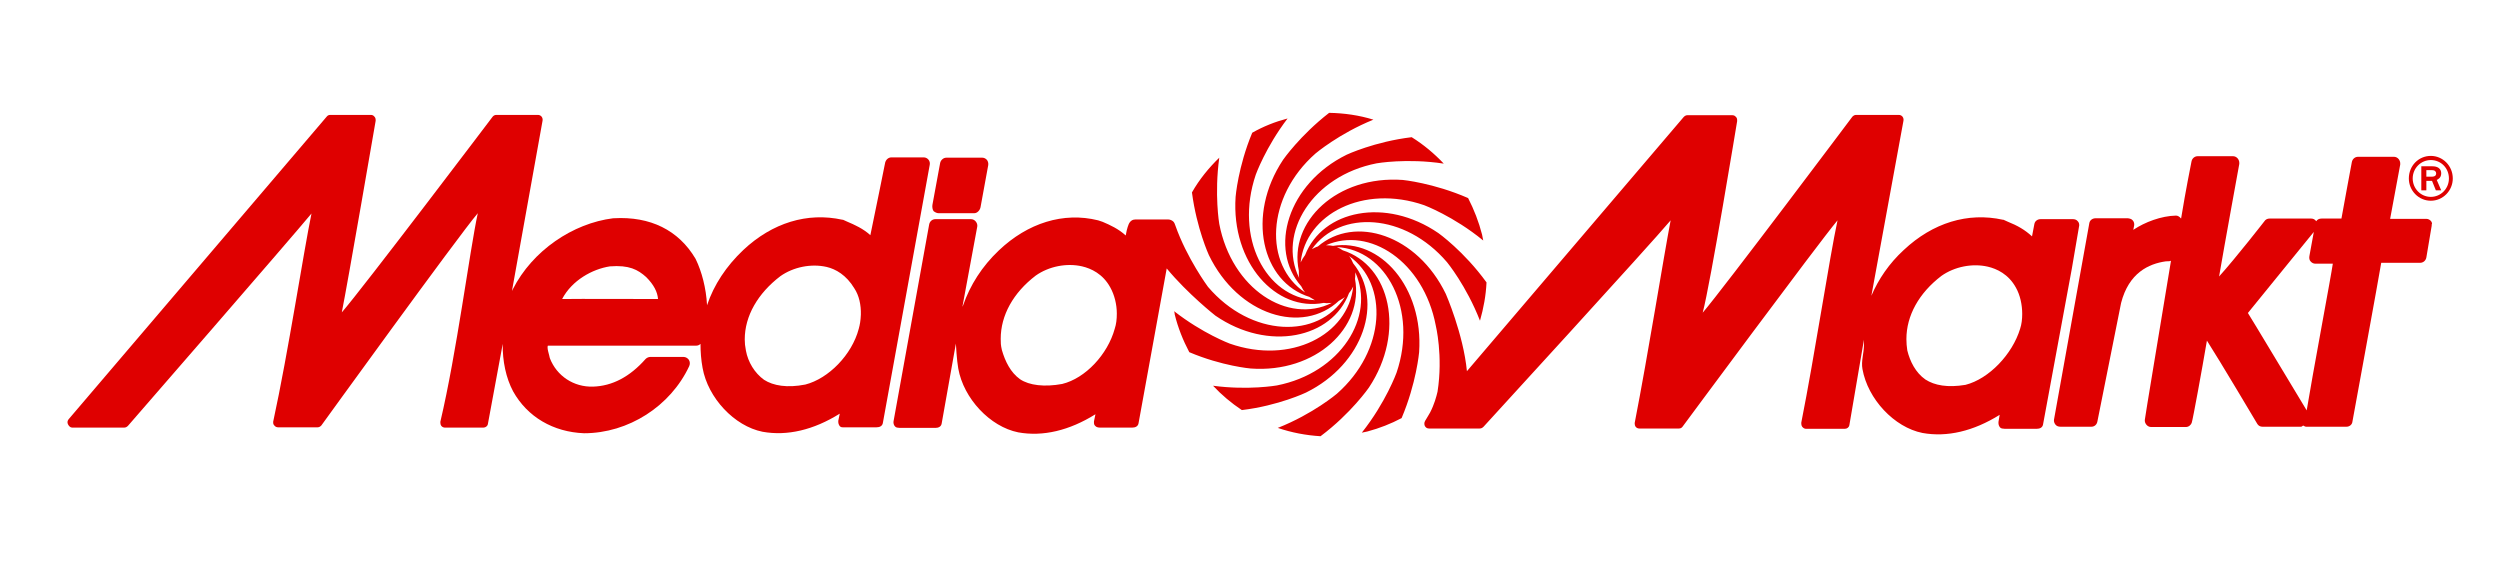
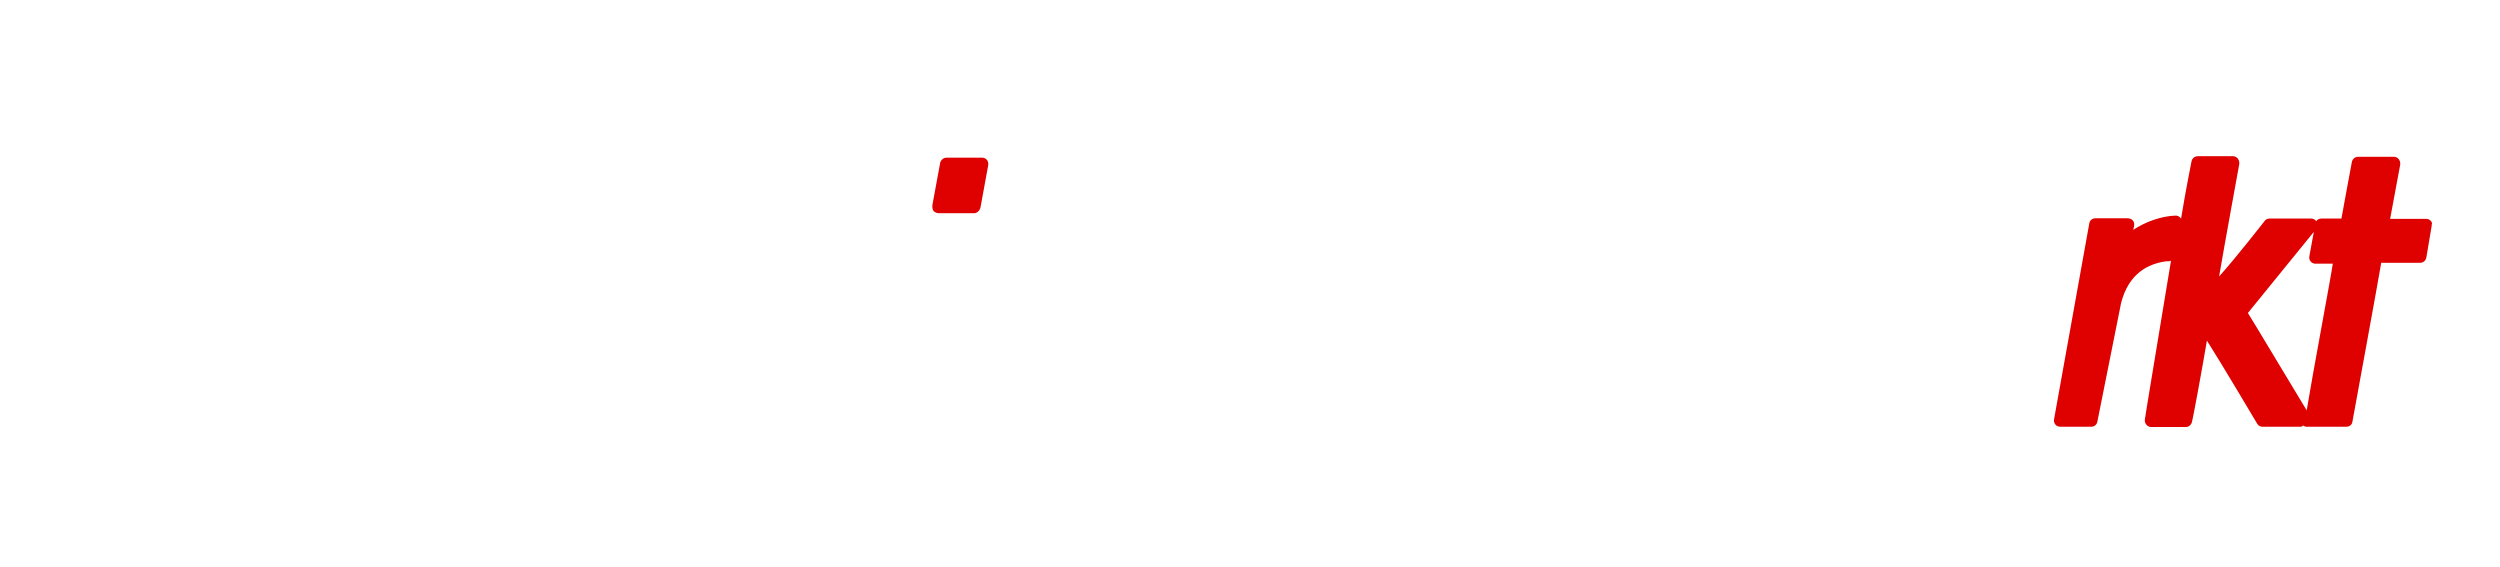
<svg xmlns="http://www.w3.org/2000/svg" version="1.1" id="Ebene_1" x="0px" y="0px" viewBox="0 0 841.9 191.1" style="enable-background:new 0 0 841.9 191.1;" xml:space="preserve">
  <style type="text/css">
	.st0{fill:#DF0000;}
</style>
  <g>
    <g>
-       <path class="st0" d="M680.3,110.7c-2.6,8.6-10.5,16.9-18.4,18.9c-6,1-10.4,0.2-13.5-1.8c-3.3-2.3-5.2-6.1-6.1-9.8    c-0.2-1.3-0.3-2.5-0.3-3.8c0-7.9,4.2-15.5,11.8-21.3c4.4-3.1,10.4-4.3,15.6-3.1c3,0.7,7,2.5,9.5,7.1c1.4,2.5,2.1,5.7,2.1,8.8    C681,107.5,680.8,109.2,680.3,110.7 M375.4,110.7c-2.4,8.7-9.9,16.7-17.7,18.6c-5.9,1.1-11.1,0.5-14.2-1.6c-3.2-2.3-5-6-6.1-9.8    c-0.4-1.7-0.4-2.5-0.4-3.8c0-7.9,4.2-15.5,11.8-21.3c4.4-3.1,10.4-4.3,15.6-3.1c3,0.7,7,2.5,9.5,7.1c1.4,2.5,2.2,5.7,2.2,8.8    C376.1,107.5,375.9,109.2,375.4,110.7 M700.2,75.9c0-0.5-0.1-1-0.5-1.4c-0.4-0.5-1-0.7-1.6-0.7h-10.9c-1,0-1.9,0.6-2.1,1.6    l-0.8,4.2c-2.4-2.2-4.8-3.6-8.3-5l-1.1-0.5c-0.1-0.1-0.3-0.1-0.4-0.1c-11.8-2.6-23.6,1-33.4,10.2c-4.9,4.5-8.5,9.8-10.9,15.4    l10.8-58.9c0.1-0.5,0-1-0.3-1.4c-0.3-0.4-0.8-0.6-1.2-0.6l-14.5,0c-0.5,0-0.9,0.3-1.2,0.6c0,0-43.6,58.1-50.4,66    C576,95.6,585,40.8,585,40.8c0-0.1,0-0.2,0-0.3c0-0.4-0.1-0.9-0.4-1.1c-0.3-0.4-0.7-0.6-1.2-0.6l-15.2,0c-0.5,0-0.9,0.3-1.2,0.6    l-73,85.6c-1.2-12.5-7.1-26-7.1-26c-9.6-19.9-30.6-26.7-43.1-16c-0.7,0.2-1.4,0.6-2,0.9c9.5-13.3,31.3-12.2,45.5,4.4    c0,0,6.5,7.9,11.1,19.7c1.2-4.2,2-8.5,2.2-12.9c-7.6-10.5-16.2-16.6-16.2-16.6c-17.8-12.2-39-7.7-44.9,7.4    c-0.6,0.8-1.1,1.6-1.5,2.5c1.7-16.3,21.1-26.4,41.6-19.3c0,0,9.9,3.7,19.9,11.9c-0.1-0.6-0.3-1.3-0.4-2c-1.1-4.3-2.7-8.4-4.7-12.3    c-11.7-5.1-22-6.1-22-6.1c-22.1-1.6-38.5,14-35,30.6c0,0.3,0,0.6,0,0.9c0,0.5,0,1,0.1,1.5c-7.4-15.1,4.5-34.4,26.1-38.6    c0,0,10.1-1.8,22.6,0.1c-3.2-3.4-6.8-6.4-10.8-8.9c-12.5,1.5-21.9,5.9-21.9,5.9c-19.9,9.8-26.4,31.7-15.3,44.3    c0.4,0.8,0.8,1.5,1.3,2.1c-13.9-9.2-13.2-32.1,3.5-46.8c0,0,7.9-6.7,19.5-11.4c-4.8-1.5-9.8-2.2-14.9-2.3    c-9.8,7.6-15.5,15.8-15.5,15.8c-12.5,18.8-7.2,41.2,8.9,46.2l0.1,0.1l0.2,0.1c0.5,0.3,1,0.6,1.5,0.9c-16.6-1-27.1-21.1-19.9-42.3    c0,0,3.3-9.2,10.7-18.9c-4.2,1.1-8.2,2.7-11.9,4.8c-4.8,11.5-5.6,21.6-5.6,21.6c-1.5,22.2,13.6,38.8,29.7,35.7    c0.3,0,0.7,0.1,1,0.1c0.6,0,1.1-0.1,1.7-0.1c-14.8,7.4-33.7-4.7-37.9-26.6c0,0-1.7-9.9,0-22.3c-3.5,3.4-6.7,7.3-9.2,11.7    c1.6,12.2,5.7,21.1,5.7,21.1c9.8,20.3,31.5,27,43.9,15.3l0.1,0l0.3-0.2c0.5-0.3,1.1-0.6,1.5-1c-9,14.3-31.6,13.6-46.1-3.4    c0,0-7.1-9.6-11-20.7c-0.1-0.4-0.4-1.1-0.8-1.4c-0.5-0.4-1.1-0.6-1.7-0.6h-10.9c-1,0-1.8,0.5-2.3,1.6c0,0-0.6,1.3-1,3.8    c-2.4-2.2-5.2-3.5-7.8-4.6c0,0-1.4-0.5-1.5-0.5c-11.7-2.9-23.7,0.9-33.4,10.1c-5.7,5.4-9.7,11.7-12.1,18.6c0,0-0.1,0.2-0.2,0.4    l5-27c0.1-0.6-0.1-1.2-0.5-1.7c-0.4-0.5-1-0.8-1.6-0.8l-12,0c-1,0-1.9,0.7-2.1,1.8l-12,66.3c-0.1,0.6,0.1,1.3,0.5,1.7    c0.4,0.5,1,0.4,1.6,0.5l12,0c1,0,1.9-0.4,2.1-1.4l4.8-27c0,0.2,0.3,5.7,0.8,8.4c1.8,10.1,10.7,19.6,20.2,21.5    c8.3,1.5,17.2-0.6,26-6.1c-0.2,1-0.5,2.4-0.5,2.4c0,0.1,0,0.3,0,0.4c0,0.5,0.1,0.8,0.4,1.1c0.4,0.5,1.1,0.6,1.7,0.6l10.8,0    c1,0,1.9-0.4,2.1-1.4l9.5-52.2c7.1,8.6,16.4,15.9,16.4,15.9c17.9,12.3,39.3,7.6,45-7.6c0.6-0.7,1-1.4,1.4-2.2    c-1.7,16.3-21.1,26.4-41.6,19.2c0,0-9.1-3.4-18.7-10.9c0.1,0.4,0.2,0.7,0.2,1.1c1.1,4.5,2.8,8.7,4.9,12.7    c11.1,4.7,20.7,5.5,20.7,5.5c21.9,1.6,38.2-13.8,35.1-30.2c0.1-0.5,0.1-1.1,0.1-1.6c0-0.2,0-0.4,0-0.6c6.9,15-5,33.9-26.4,38.1    c0,0-9.6,1.7-21.5,0.1c2.9,3.1,6.1,5.8,9.7,8.2c12.4-1.5,21.6-5.9,21.6-5.9c19.5-9.6,26.2-30.8,15.9-43.5    c-0.4-0.9-0.8-1.8-1.4-2.5c13.4,9.5,12.4,31.9-4.1,46.4c0,0-8,6.8-19.9,11.5c4.7,1.6,9.5,2.5,14.4,2.8    c10.3-7.7,16.3-16.4,16.3-16.4c12.4-18.7,7.2-41.1-8.8-46.2c-0.6-0.4-1.3-0.8-2-1.1c16.7,0.9,27.3,21.1,20.1,42.3    c0,0-3.6,10-11.7,20.2c0.6-0.1,1.3-0.3,1.9-0.4c4.1-1.1,7.9-2.6,11.5-4.5c5-11.8,5.9-22.2,5.9-22.2c1.5-21.9-13.1-38.4-29-35.8    c-0.6-0.1-1.3-0.2-2-0.2c-0.2,0-0.3,0-0.4,0c14.7-6.5,32.9,5.5,37,27c0,0,2.5,10.2,0.6,22.3c-0.4,1.7-1.1,4.3-2.5,7    c-0.4,0.8-1,1.6-1.6,2.7c0,0,0,0,0,0c0,0,0,0.1-0.1,0.1c0,0,0,0,0,0.1c-0.3,0.4-0.3,1.1-0.1,1.6c0.3,0.6,0.8,0.9,1.4,0.9l17.1,0    c0.5,0,0.9-0.2,1.3-0.6c0,0,56.5-61.7,63-69.5c-2.5,13.1-7.5,44.6-12.1,68.2c0,0.1,0,0.2,0,0.3c0,0.4,0.1,0.7,0.3,1    c0.3,0.4,0.8,0.6,1.2,0.6l13.4,0c0.5,0,0.9-0.2,1.2-0.6c0,0,45.5-61.5,52.2-69.5c-2.8,13.1-7.6,44.9-12.2,68.1c0,0.1,0,0.2,0,0.4    c0,0.4,0.1,0.7,0.3,1c0.3,0.4,0.8,0.7,1.2,0.7h13.2c0.7,0,1.4-0.5,1.5-1.3l4.9-28.7c0,1,0,1.8,0,1.8c0,2.7-1,5.4-0.5,8.1    c1.8,10.1,10.7,19.6,20.2,21.5c8.3,1.5,17.2-0.6,26-6.1c-0.2,1-0.4,2.4-0.4,2.4c0,0.1,0,0.3,0,0.4c0,0.5,0.2,1,0.5,1.4    c0.4,0.5,1,0.4,1.6,0.5l10.8,0c1,0,1.9-0.4,2.1-1.4l9.7-52.5L700.2,75.9z" />
      <path class="st0" d="M776.8,138.2c-4.8-7.9-18.5-30.8-19.8-32.8c1.6-1.9,18.8-23.2,22.2-27.3l-1.5,8.2c-0.1,0.6,0,1.3,0.4,1.7    c0.4,0.5,1,0.8,1.6,0.8h5.9C785.1,92.5,778.6,127.1,776.8,138.2 M818.7,74.5c-0.4-0.5-1-0.8-1.6-0.8c0,0-8.7,0-12.2,0    c0.7-3.8,3.4-18.3,3.4-18.3c0-0.1,0-0.2,0-0.4c0-0.5-0.2-1-0.5-1.4c-0.4-0.5-1-0.8-1.6-0.8h-12.1c-1,0-1.9,0.7-2.1,1.8    c0,0-3,16.1-3.5,19c-1.1,0-3,0-3,0l-1.8,0l-1.9,0c-0.8,0-1.4,0.3-1.8,0.9c-0.4-0.6-1-0.9-1.7-0.9l-10.8,0l-3.2,0    c-0.6,0-1.1,0.2-1.5,0.6c0,0-9.8,12.6-15.5,18.9c1.7-10,6.8-37.9,6.8-37.9c0-0.1,0-0.2,0-0.4c0-0.5-0.2-1-0.5-1.4    c-0.4-0.5-1-0.8-1.6-0.8l-11.9,0c-1,0-1.9,0.7-2.1,1.8c-0.3,1.6-1.9,9.4-3.5,19.2c0,0,0-0.1-0.1-0.1c-0.4-0.5-1-0.9-1.6-0.9    c-5,0.1-10.5,2.2-14.4,4.8l0.3-1.5c0.1-0.6-0.1-1.3-0.5-1.7c-0.4-0.5-1-0.6-1.6-0.7h-10.9c-1,0-1.9,0.6-2.1,1.6l-0.3,1.7    l-11.6,64.5c-0.1,0.6,0.1,1.2,0.5,1.7c0.4,0.5,1,0.7,1.7,0.7l5.4,0h5c1,0,1.8-0.7,2-1.7l8-40c2.6-10.1,9.3-13.2,15.1-14    c0.3,0,1.5,0,1.7-0.2c-4,24.3-8.8,53-8.8,53.5c-0.1,0.6,0.1,1.2,0.5,1.7c0.4,0.5,1,0.8,1.6,0.8h11.7c0.9,0,1.7-0.6,2-1.5    c0.4-1.2,3.4-17.6,5.1-27.6c4.3,6.7,17,28.1,17,28.1c0.4,0.6,1,0.9,1.7,0.9l13,0c0.3,0,0.5-0.3,0.7-0.4c0.3,0.1,0.6,0.4,1,0.4    h13.6c1,0,1.9-0.7,2-1.7c0,0,9.2-50.2,9.7-53.5c2.8,0,13.1,0,13.1,0c1,0,1.9-0.7,2.1-1.8l1.8-10.7c0-0.1,0-0.2,0-0.4    C819.1,75.4,819,74.9,818.7,74.5" />
-       <path class="st0" d="M289.9,106c-0.1,2.1-0.3,3.2-0.7,4.7c-2.3,8.8-10.2,16.8-18,18.8c-6.1,1.2-10.8,0.4-13.9-1.6    c-3.2-2.3-5.4-6-6.1-9.8c-0.3-1.5-0.4-2.6-0.4-3.8c0-7.9,4.4-15.5,12-21.3c4.4-3.1,10.4-4.3,15.6-3.1c3,0.7,6.6,2.7,9.3,7.2    C289.3,99.5,290,102.7,289.9,106 M189.3,100.7c3.3-6.3,10.2-10.1,16.1-11c6.5-0.5,9.4,1.1,12.2,3.6c2.6,2.6,3.8,5,4,7.4    C218.2,100.7,194.3,100.6,189.3,100.7 M312.7,53.8c-0.4-0.5-1-0.8-1.6-0.8h-10.9c-1,0-1.8,0.7-2.1,1.7c0,0-3.7,18.4-5,24.5    c-2.4-2.2-5.3-3.5-7.9-4.6l-1.1-0.5c-0.1-0.1-0.3-0.1-0.4-0.1c-11.8-2.6-23.6,1-33.4,10.2c-5.7,5.4-9.9,11.7-12.2,18.6    c-0.3-5.8-1.8-11.4-3.8-15.5c0-0.1-0.1-0.1-0.1-0.2c-5.7-9.6-15.2-14.3-27.5-13.6c-0.1,0-0.1,0-0.2,0    c-13.6,1.7-27.2,10.9-33.8,23.9c-0.1,0.2-0.2,0.4-0.3,0.6l10.3-57.3c0.1-0.5,0-1-0.3-1.4c-0.3-0.4-0.8-0.6-1.2-0.6h-14.1    c-0.4,0-0.9,0.2-1.2,0.6c0,0-43.9,58-50.8,65.9c2-9.9,11.4-64.5,11.4-64.5c0-0.1,0-0.2,0-0.3c0-0.4-0.1-0.8-0.4-1.1    c-0.3-0.4-0.7-0.6-1.2-0.6l-13.7,0c-0.5,0-0.9,0.2-1.2,0.6L23.1,141.2c-0.4,0.5-0.5,1.1-0.2,1.7c0.3,0.6,0.8,1.1,1.4,1.1    c0,0,13.4,0,17.5,0c0.5,0,0.9-0.2,1.3-0.6c0,0,55.3-63.6,61.8-71.5C102.2,85,97.1,118.5,92,142c0,0.1,0,0.2,0,0.3    c0,0.4,0.1,0.7,0.4,1c0.3,0.4,0.8,0.6,1.2,0.6l13.4,0c0.5,0,0.9-0.3,1.2-0.6c0,0,45.9-63.5,52.7-71.5    c-2.8,13.1-7.1,46.9-12.6,70.2c0,0.1,0,0.3,0,0.4c0,0.4,0.1,0.7,0.3,1c0.3,0.4,0.8,0.6,1.2,0.6h13c0.7,0,1.4-0.5,1.5-1.2l5-27    c-0.1,5.8,1.1,11.5,3.5,16c4.8,8.6,13.5,13.7,23.9,14.1c14.9,0,29.1-9.1,35.4-22.6c0.3-0.7,0.3-1.4-0.1-2.1c-0.4-0.6-1.1-1-1.8-1    H219c-0.6,0-1.2,0.3-1.6,0.7c-5.3,6-11.2,9.1-17.7,9.3c-6.5,0.2-12.2-3.6-14.5-9.5c-0.1-0.2-0.2-0.8-0.2-0.8    c-0.3-1.2-0.6-2.1-0.6-2.9c0-0.2,0-0.4,0.1-0.6c2.4,0,50,0,50,0c0.5,0,1-0.2,1.4-0.6c0,2.7,0.2,5.4,0.7,8.1    c1.8,10.1,10.7,19.6,20.2,21.5c8.3,1.5,17.2-0.6,26-6.1c-0.2,1-0.5,2.4-0.5,2.4c0,0.1,0,0.3,0,0.4c0,0.5,0.2,1,0.5,1.4    c0.4,0.5,1,0.4,1.6,0.4l10.8,0c1,0,1.9-0.4,2.1-1.4l15.8-87C313.2,54.9,313.1,54.3,312.7,53.8" />
      <path class="st0" d="M316.1,71.8l12,0c1,0,1.9-1,2.1-2l2.6-14.2c0.1-0.6-0.1-1.3-0.4-1.7c-0.4-0.5-1-0.8-1.6-0.8l-12.1,0    c-1,0-1.9,0.8-2.1,1.8L314,69c-0.1,0.6,0,1.6,0.4,2.1C314.9,71.5,315.5,71.8,316.1,71.8" />
-       <path class="st0" d="M817.1,59.5h1.8c0.6,0,1.5-0.1,1.5-1.1c0-0.5-0.3-1.1-1.4-1.1h-1.9V59.5z M817.1,64.1h-1.7V56h3.7    c0.5,0,3,0,3,2.4c0,1.5-1.1,2-1.5,2.2l1.5,3.5h-1.8l-1.3-3.2h-1.9V64.1z M818.6,66.3c3.4,0,6.1-2.8,6.1-6.2c0-3.5-2.7-6.2-6.1-6.2    c-3.3,0-6.1,2.7-6.1,6.2C812.5,63.5,815.2,66.3,818.6,66.3 M818.6,52.5c4,0,7.4,3.3,7.4,7.6c0,4.1-3.3,7.5-7.4,7.5    c-4.1,0-7.4-3.4-7.4-7.5C811.2,55.8,814.5,52.5,818.6,52.5" />
    </g>
  </g>
</svg>